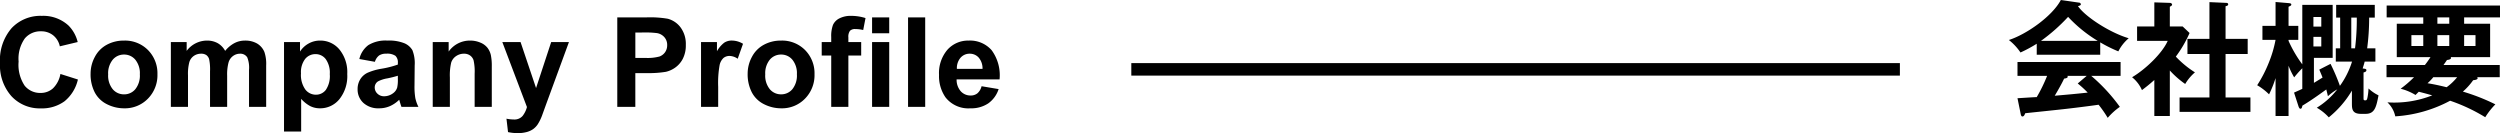
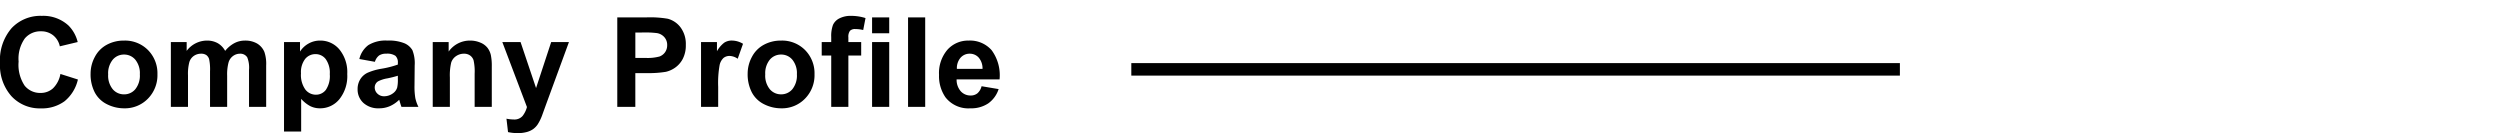
<svg xmlns="http://www.w3.org/2000/svg" width="400.093" height="21.309" viewBox="0 0 400.093 21.309">
  <g id="Profile" transform="translate(-250.947 -985.9)">
    <path id="パス_1757" data-name="パス 1757" d="M10.615-5.264l2.8.889A6.286,6.286,0,0,1,11.274-.894,6.114,6.114,0,0,1,7.471.244,6.158,6.158,0,0,1,2.783-1.7,7.455,7.455,0,0,1,.947-7.031a7.826,7.826,0,0,1,1.846-5.552,6.329,6.329,0,0,1,4.854-1.978,5.955,5.955,0,0,1,4.268,1.553,5.647,5.647,0,0,1,1.465,2.637l-2.861.684a3.035,3.035,0,0,0-1.06-1.758A3.036,3.036,0,0,0,7.5-12.09a3.257,3.257,0,0,0-2.583,1.143,5.6,5.6,0,0,0-.991,3.7A6.005,6.005,0,0,0,4.9-3.379,3.171,3.171,0,0,0,7.441-2.227a2.9,2.9,0,0,0,1.982-.732A4.254,4.254,0,0,0,10.615-5.264Zm4.829-.068a5.61,5.61,0,0,1,.674-2.646,4.625,4.625,0,0,1,1.909-1.953,5.666,5.666,0,0,1,2.759-.674,5.178,5.178,0,0,1,3.857,1.528,5.28,5.28,0,0,1,1.5,3.862,5.343,5.343,0,0,1-1.519,3.9A5.133,5.133,0,0,1,20.805.234a6.022,6.022,0,0,1-2.72-.645A4.421,4.421,0,0,1,16.118-2.3,6.3,6.3,0,0,1,15.444-5.332Zm2.813.146a3.436,3.436,0,0,0,.732,2.363A2.327,2.327,0,0,0,20.8-2a2.312,2.312,0,0,0,1.8-.82,3.483,3.483,0,0,0,.728-2.383A3.42,3.42,0,0,0,22.6-7.549a2.312,2.312,0,0,0-1.8-.82,2.327,2.327,0,0,0-1.807.82A3.436,3.436,0,0,0,18.257-5.186Zm10.034-5.186H30.82v1.416a4.07,4.07,0,0,1,3.232-1.65,3.481,3.481,0,0,1,1.729.41,3.152,3.152,0,0,1,1.2,1.24,4.791,4.791,0,0,1,1.475-1.24,3.618,3.618,0,0,1,1.689-.41,3.763,3.763,0,0,1,1.934.464,2.842,2.842,0,0,1,1.182,1.362,5.91,5.91,0,0,1,.283,2.148V0H40.8V-5.928a4.41,4.41,0,0,0-.283-1.992,1.3,1.3,0,0,0-1.172-.586,1.87,1.87,0,0,0-1.084.352,1.95,1.95,0,0,0-.732,1.03A7.413,7.413,0,0,0,37.3-4.98V0H34.56V-5.684a7.884,7.884,0,0,0-.146-1.953,1.246,1.246,0,0,0-.454-.654,1.435,1.435,0,0,0-.835-.215,2,2,0,0,0-1.143.342,1.875,1.875,0,0,0-.728.986,7.331,7.331,0,0,0-.22,2.139V0H28.291Zm18.11,0h2.559v1.523a3.829,3.829,0,0,1,1.348-1.27,3.715,3.715,0,0,1,1.885-.488,3.954,3.954,0,0,1,3.066,1.416,5.731,5.731,0,0,1,1.26,3.945,5.905,5.905,0,0,1-1.27,4.038A3.955,3.955,0,0,1,52.172.234a3.5,3.5,0,0,1-1.558-.342,5.25,5.25,0,0,1-1.47-1.172V3.945H46.4Zm2.715,5.01a4,4,0,0,0,.693,2.583,2.121,2.121,0,0,0,1.689.835A1.983,1.983,0,0,0,53.09-2.71a3.95,3.95,0,0,0,.635-2.515,3.749,3.749,0,0,0-.654-2.422,2.024,2.024,0,0,0-1.621-.791,2.105,2.105,0,0,0-1.67.776A3.456,3.456,0,0,0,49.116-5.361ZM60.946-7.207l-2.49-.449A3.879,3.879,0,0,1,59.9-9.883a5.289,5.289,0,0,1,3.047-.723,6.566,6.566,0,0,1,2.734.435,2.727,2.727,0,0,1,1.265,1.1,5.659,5.659,0,0,1,.366,2.456l-.029,3.2a11.12,11.12,0,0,0,.132,2.017A5.886,5.886,0,0,0,67.909,0H65.195q-.107-.273-.264-.811-.068-.244-.1-.322a4.947,4.947,0,0,1-1.5,1.025A4.307,4.307,0,0,1,61.62.234,3.534,3.534,0,0,1,59.1-.635a2.889,2.889,0,0,1-.923-2.2,2.949,2.949,0,0,1,.42-1.567A2.744,2.744,0,0,1,59.77-5.454a9.2,9.2,0,0,1,2.183-.64,14.951,14.951,0,0,0,2.666-.674v-.273a1.421,1.421,0,0,0-.391-1.128,2.341,2.341,0,0,0-1.475-.337,1.964,1.964,0,0,0-1.143.288A2,2,0,0,0,60.946-7.207ZM64.618-4.98a17.152,17.152,0,0,1-1.67.42,5.03,5.03,0,0,0-1.494.479,1.144,1.144,0,0,0-.537.967,1.346,1.346,0,0,0,.43,1,1.5,1.5,0,0,0,1.094.42,2.376,2.376,0,0,0,1.416-.488,1.719,1.719,0,0,0,.654-.908,5.419,5.419,0,0,0,.107-1.338ZM79.652,0H76.908V-5.293a8.181,8.181,0,0,0-.176-2.173,1.524,1.524,0,0,0-.571-.767,1.633,1.633,0,0,0-.952-.273,2.2,2.2,0,0,0-1.279.391,1.968,1.968,0,0,0-.776,1.035,8.947,8.947,0,0,0-.21,2.383V0H70.2V-10.371h2.549v1.523a4.153,4.153,0,0,1,3.418-1.758,4.117,4.117,0,0,1,1.66.327,2.782,2.782,0,0,1,1.138.835A3.025,3.025,0,0,1,79.5-8.291a8.571,8.571,0,0,1,.151,1.846Zm1.684-10.371h2.92l2.48,7.363,2.422-7.363H92L88.339-.391l-.654,1.807A7.365,7.365,0,0,1,87,2.8a3,3,0,0,1-.752.776,3.287,3.287,0,0,1-1.045.464,5.426,5.426,0,0,1-1.4.166,7.27,7.27,0,0,1-1.553-.166L82,1.895a6.071,6.071,0,0,0,1.162.127,1.722,1.722,0,0,0,1.416-.562,3.9,3.9,0,0,0,.7-1.431ZM99.735,0V-14.316h4.639a16.821,16.821,0,0,1,3.438.215,3.754,3.754,0,0,1,2.061,1.4,4.444,4.444,0,0,1,.83,2.788,4.671,4.671,0,0,1-.479,2.217,3.925,3.925,0,0,1-1.216,1.411,4.19,4.19,0,0,1-1.5.679,16.5,16.5,0,0,1-3,.205h-1.885V0Zm2.891-11.895v4.063h1.582a7.475,7.475,0,0,0,2.285-.225,1.9,1.9,0,0,0,.9-.7,1.924,1.924,0,0,0,.327-1.113,1.849,1.849,0,0,0-.459-1.289A2,2,0,0,0,106.1-11.8a13.894,13.894,0,0,0-2.08-.1ZM115.882,0h-2.744V-10.371h2.549V-8.9a4.432,4.432,0,0,1,1.177-1.377,2.165,2.165,0,0,1,1.187-.332,3.483,3.483,0,0,1,1.807.518l-.85,2.393a2.408,2.408,0,0,0-1.289-.449,1.523,1.523,0,0,0-.977.317,2.17,2.17,0,0,0-.63,1.147,16.3,16.3,0,0,0-.229,3.477ZM120.6-5.332a5.61,5.61,0,0,1,.674-2.646,4.625,4.625,0,0,1,1.909-1.953,5.666,5.666,0,0,1,2.759-.674A5.178,5.178,0,0,1,129.8-9.077a5.28,5.28,0,0,1,1.5,3.862,5.343,5.343,0,0,1-1.519,3.9A5.133,5.133,0,0,1,125.965.234a6.022,6.022,0,0,1-2.72-.645,4.421,4.421,0,0,1-1.968-1.89A6.3,6.3,0,0,1,120.6-5.332Zm2.813.146a3.436,3.436,0,0,0,.732,2.363,2.327,2.327,0,0,0,1.807.82,2.312,2.312,0,0,0,1.8-.82,3.483,3.483,0,0,0,.728-2.383,3.42,3.42,0,0,0-.728-2.344,2.312,2.312,0,0,0-1.8-.82,2.327,2.327,0,0,0-1.807.82A3.436,3.436,0,0,0,123.416-5.186Zm9.038-5.186h1.523v-.781a5.19,5.19,0,0,1,.278-1.953,2.2,2.2,0,0,1,1.025-1.05,3.934,3.934,0,0,1,1.89-.405,7.638,7.638,0,0,1,2.295.352l-.371,1.914a5.42,5.42,0,0,0-1.26-.156,1.123,1.123,0,0,0-.854.278,1.612,1.612,0,0,0-.259,1.069v.732h2.051v2.158h-2.051V0h-2.744V-8.213h-1.523Zm8.061-1.406v-2.539h2.744v2.539Zm0,11.777V-10.371h2.744V0Zm5.757,0V-14.316h2.744V0Zm11.762-3.3,2.734.459A4.485,4.485,0,0,1,159.1-.552a4.891,4.891,0,0,1-2.847.786,4.64,4.64,0,0,1-4-1.768,5.938,5.938,0,0,1-1.025-3.574,5.727,5.727,0,0,1,1.348-4.038,4.438,4.438,0,0,1,3.408-1.46,4.6,4.6,0,0,1,3.652,1.528,6.762,6.762,0,0,1,1.279,4.683H154.04a2.776,2.776,0,0,0,.664,1.9,2.077,2.077,0,0,0,1.582.679,1.68,1.68,0,0,0,1.084-.352A2.171,2.171,0,0,0,158.034-3.3Zm.156-2.773a2.642,2.642,0,0,0-.615-1.812,1.888,1.888,0,0,0-1.426-.62,1.906,1.906,0,0,0-1.484.654,2.532,2.532,0,0,0-.576,1.777Z" transform="translate(250 1003)" />
    <rect id="長方形_879" data-name="長方形 879" width="123" height="2" transform="translate(432 996)" />
-     <path id="パス_2288" data-name="パス 2288" d="M15.06-10.32a22.686,22.686,0,0,0,2.9,1.44,6.736,6.736,0,0,1,1.66-2.1c-3-.88-6.96-3.44-8.12-5.14.24-.06.46-.12.46-.3a.3.3,0,0,0-.3-.26l-2.9-.42c-1.38,2.6-5.5,5.5-8.32,6.4a8.785,8.785,0,0,1,1.86,2,21.742,21.742,0,0,0,2.6-1.4v1.76H15.06Zm-9.48-.24A28.518,28.518,0,0,0,9.92-14.4a21.892,21.892,0,0,0,4.74,3.84ZM2.32,1.08c.06.34.16.46.28.46.24,0,.34-.22.46-.52C3.96.92,8.44.46,9.44.34c1.28-.14,4.14-.5,5.36-.68a18.452,18.452,0,0,1,1.46,2.1A10.523,10.523,0,0,1,18.2,0a27.9,27.9,0,0,0-4.58-4.96h4.7V-7.18H1.82v2.22H6.56A24.41,24.41,0,0,1,4.9-1.56c-.26,0-2.44.14-3.08.18Zm9.14-4.82a17.074,17.074,0,0,1,1.6,1.46c-2.48.26-2.76.28-5.28.5.38-.62,1.2-2.06,1.5-2.74.16-.02.58-.08.58-.3a.266.266,0,0,0-.06-.14h3.1ZM26.2-5.82a14.6,14.6,0,0,0,2.46,2.16,7.422,7.422,0,0,1,1.56-1.86,15.587,15.587,0,0,1-3.06-2.52,18.962,18.962,0,0,0,2.2-3.78l-1.1-1.04H26.2v-3.16c.26-.14.36-.22.36-.34,0-.1-.1-.28-.38-.28l-2.46-.08v3.86H20.96v2.3h4.9C25-8.58,22.3-6,20.16-4.74a5.462,5.462,0,0,1,1.58,2.06c.5-.38,1.16-.88,1.98-1.62V1.46H26.2Zm6.34-2.64V-1.5H27.76V.8H39.1V-1.5H35.12V-8.46h3.54v-2.42H35.12V-16.1c.28-.08.42-.12.42-.32,0-.14-.14-.22-.3-.22l-2.7-.12v5.88H29.02v2.42ZM55.36-7.24a13.522,13.522,0,0,1-1.94,3.88,32.234,32.234,0,0,0-1.5-3.52l-1.8.92c.22.54.38.88.52,1.28-.32.18-.64.4-1.38.84v-4h3v-8.48H47.4V-6.8a19.856,19.856,0,0,1-2.2-3.76v-.16h1.56v-2.24H45.2v-3.06c.34-.16.44-.2.44-.36,0-.18-.24-.2-.42-.22l-2.1-.18v3.82h-2.1v2.24h2.1a18.752,18.752,0,0,1-1.06,3.6,20.636,20.636,0,0,1-1.88,3.66A9.249,9.249,0,0,1,42.08-2a17.536,17.536,0,0,0,1.04-2.6V1.46H45.2V-6.58a12,12,0,0,0,.9,1.86,17.829,17.829,0,0,1,1.3-1.46v3.3c-.68.32-.98.44-1.32.6L46.8-.06c.08.22.18.36.28.36.22,0,.24-.12.34-.5,1.54-.9,3.5-2.36,3.82-2.58.06.24.12.46.26,1.08A7.859,7.859,0,0,1,53-2.8,12.263,12.263,0,0,1,49.72.14a7.959,7.959,0,0,1,1.92,1.54,15.843,15.843,0,0,0,3.7-4.28V-.54c0,.86.04,1.66,1.44,1.66h.76c1.48,0,1.7-1.14,2.06-2.96A6.374,6.374,0,0,1,58-2.94a9.633,9.633,0,0,1-.16,1.4c-.08.42-.16.5-.36.5-.28,0-.28-.12-.28-.36V-5.5c.22-.06.46-.14.46-.36s-.2-.24-.6-.28c.1-.34.24-.74.32-1.1H59.1V-9.36H57.78a37.354,37.354,0,0,0,.32-4.92H59v-2.04H52.82v2.04h.64v4.92h-.7v2.12Zm-6.18-5.6v-1.54h1.26v1.54Zm1.26,1.64v1.54H49.18V-11.2Zm5.68-3.08a37.38,37.38,0,0,1-.28,4.92h-.6v-4.92ZM66.04-2.42c.78.2,1.02.26,2.16.58A16.539,16.539,0,0,1,61.02-.72a4.286,4.286,0,0,1,1.26,2.24,21.432,21.432,0,0,0,8.78-2.5,27.977,27.977,0,0,1,5.62,2.64A11.487,11.487,0,0,1,78.3-.4a32.315,32.315,0,0,0-5.2-2.04,10.174,10.174,0,0,0,1.64-1.82c.12-.02.72-.06.72-.32a.823.823,0,0,0-.06-.16H79V-6.7H70c.36-.5.44-.64.56-.8.14-.02.64-.06.64-.34a.173.173,0,0,0-.06-.12h6.32V-13.3H73.3v-1.02h5.74v-1.9H60.9v1.9h5.86v1.02H62.52v5.34h5.4c-.42.64-.72,1.04-.9,1.26H60.88v1.96h4.4A17.861,17.861,0,0,1,63.14-2.9a8.562,8.562,0,0,1,2.38,1Zm2.98-9.06h1.9v1.74h-1.9Zm1.9-1.82h-1.9v-1.02h1.9ZM66.76-9.74h-1.9v-1.74h1.9Zm6.54-1.74h1.82v1.74H73.3ZM72.18-4.74a8.812,8.812,0,0,1-1.68,1.6c-.34-.08-1.66-.42-3.06-.64a7.283,7.283,0,0,0,.92-.96Z" transform="translate(572 1003)" />
  </g>
</svg>